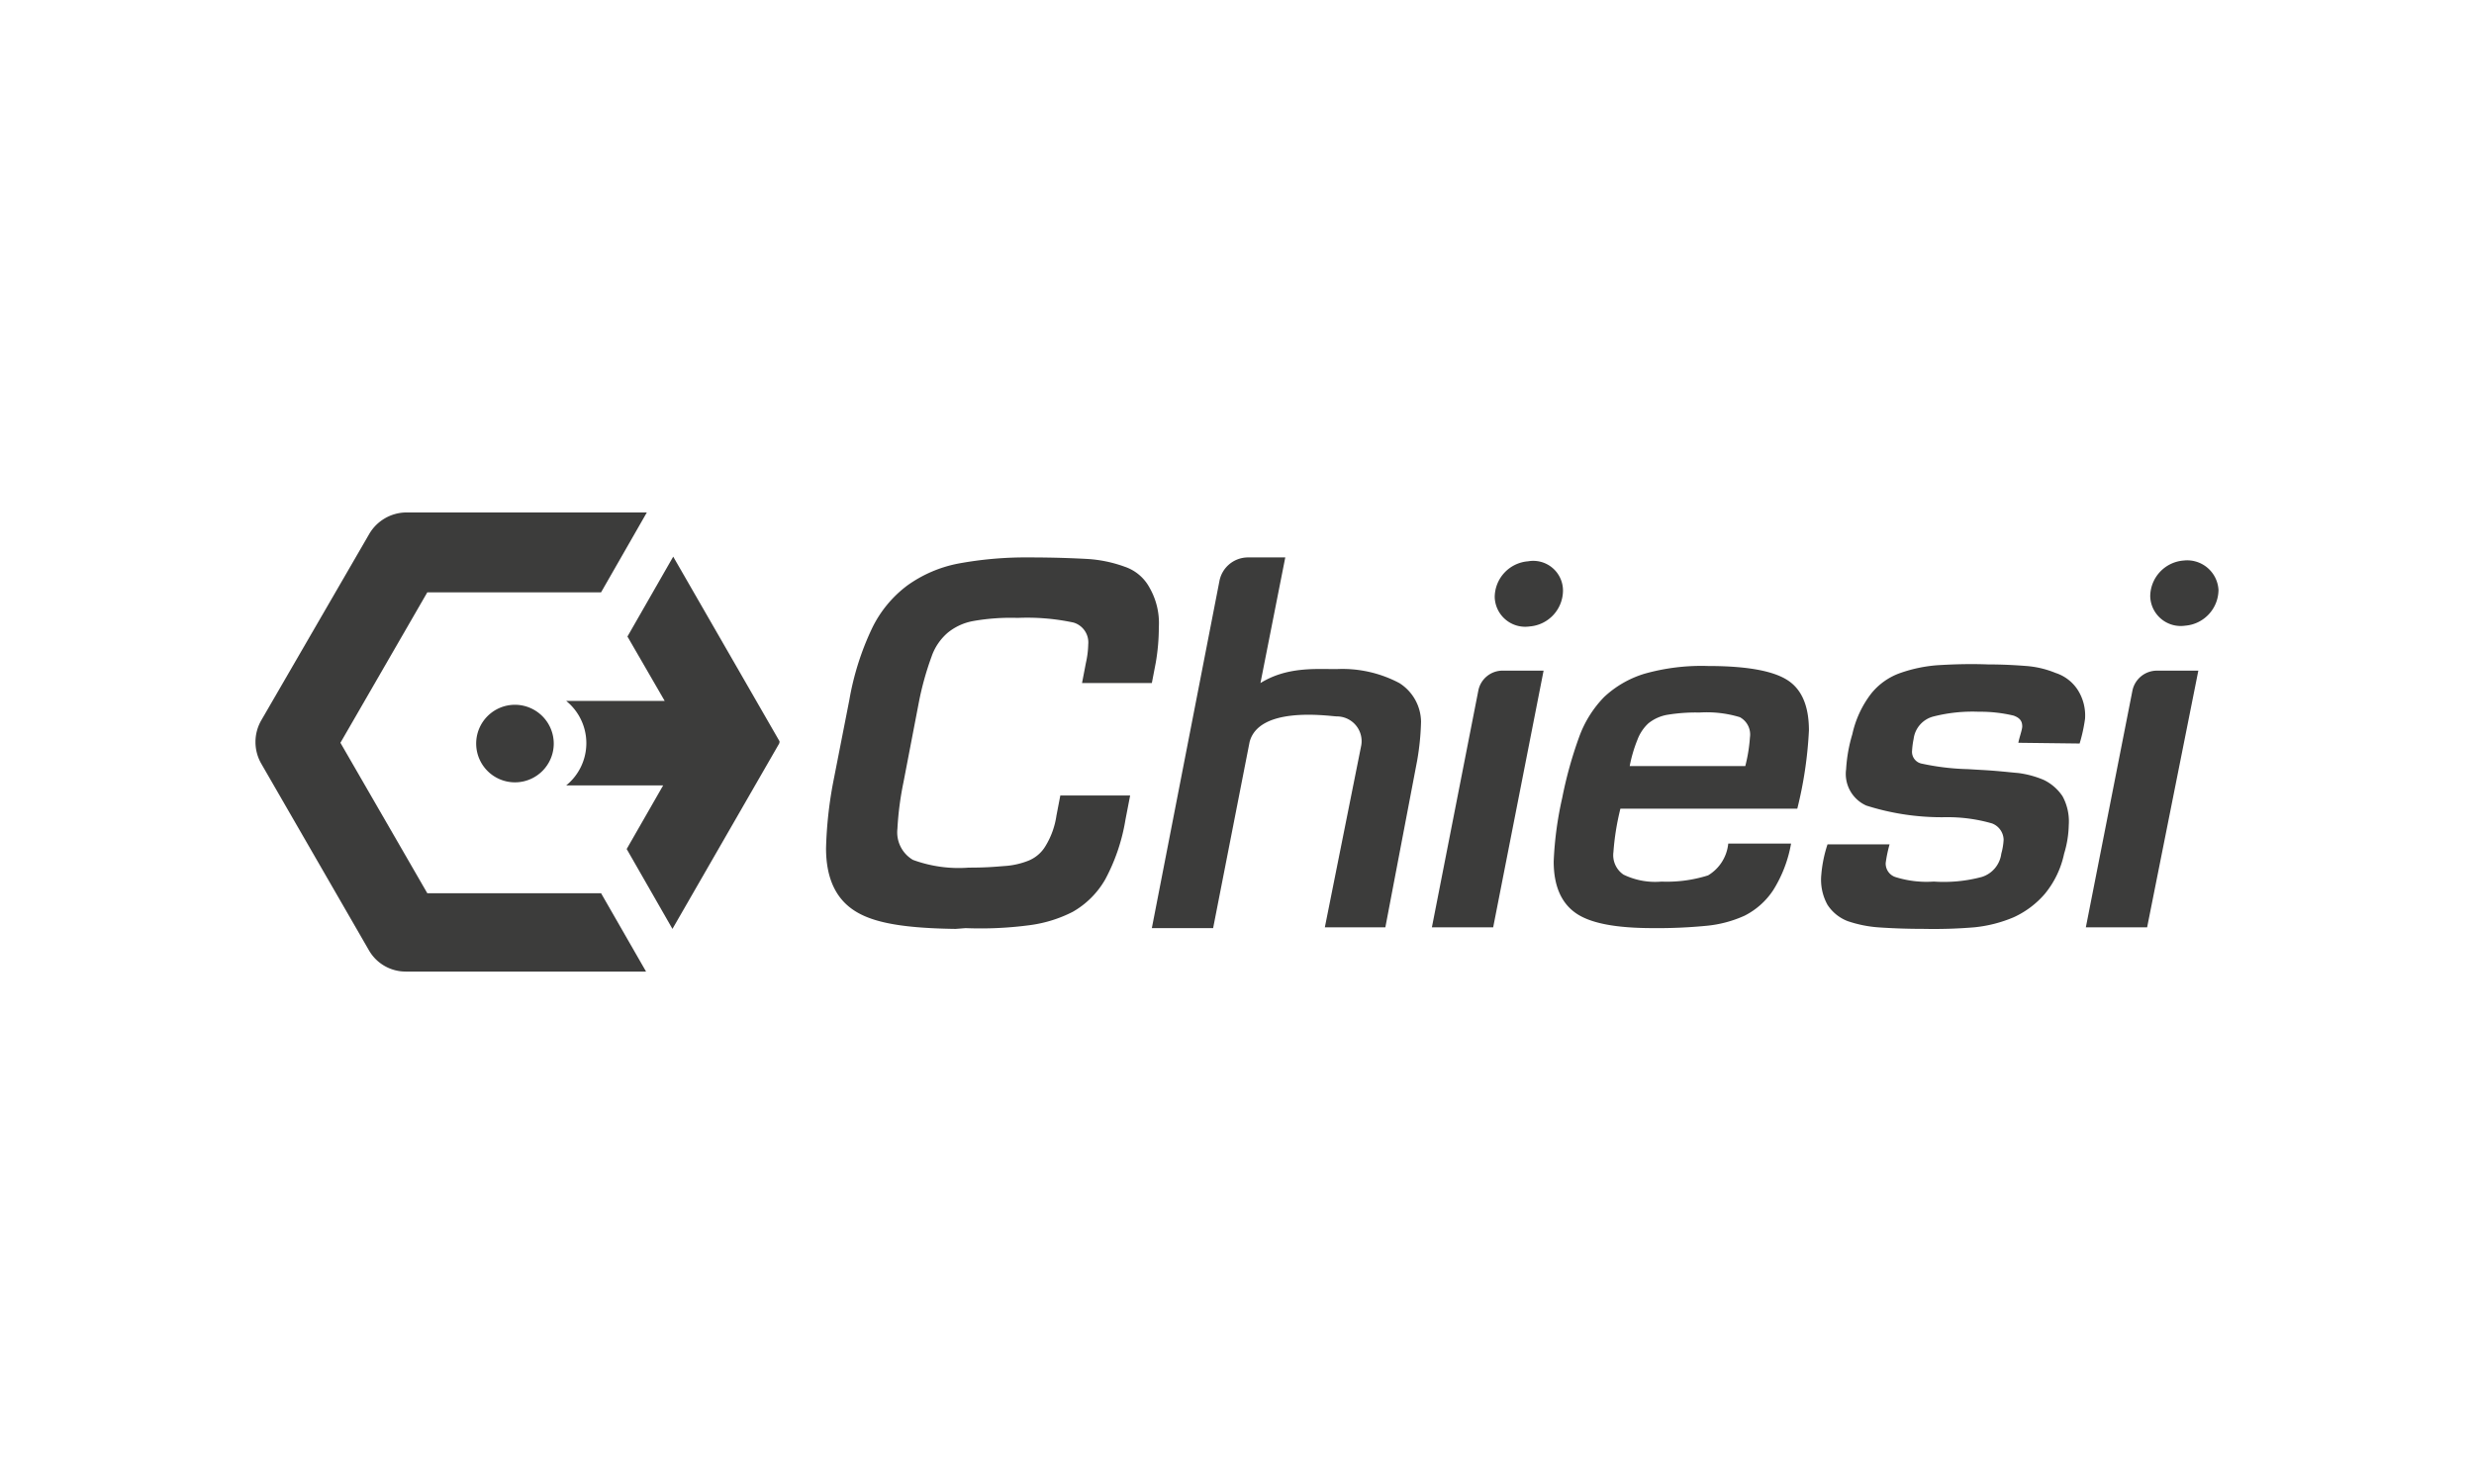
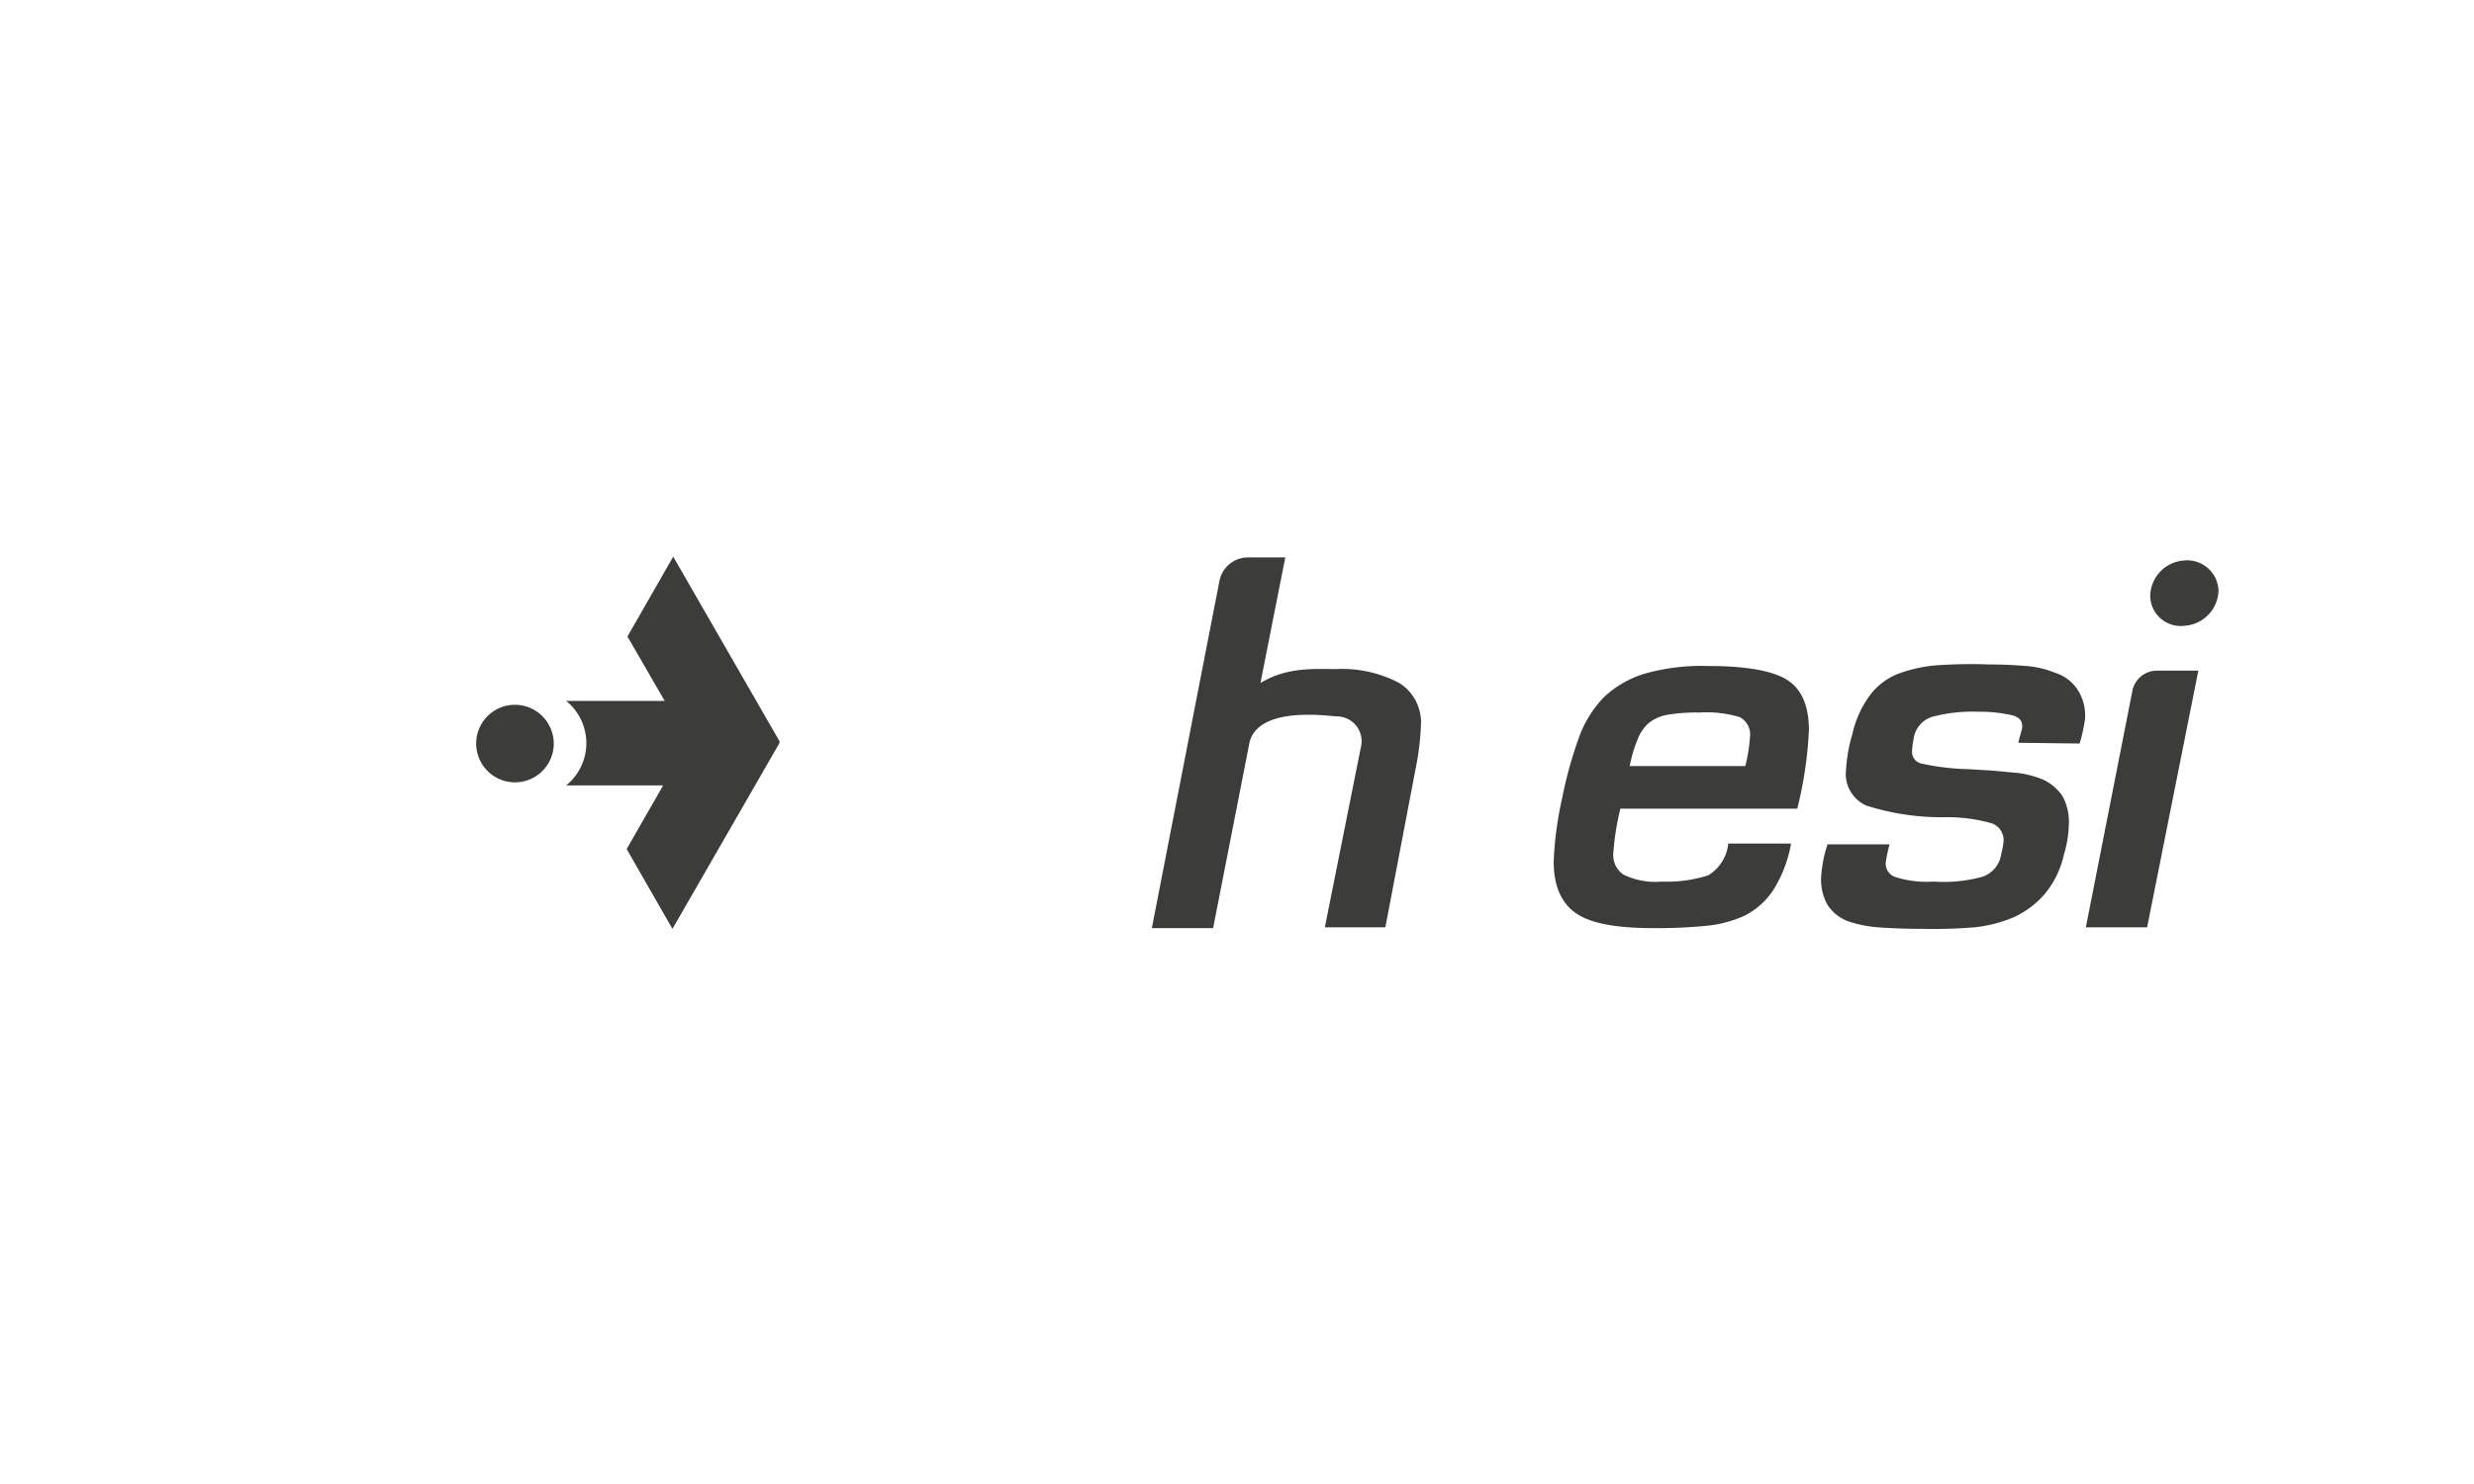
<svg xmlns="http://www.w3.org/2000/svg" id="e7e5b009-e94e-4c70-b395-0ee0c3bf902f" data-name="bb43ba4a-6c7f-4e03-9f8f-43543eca45f4" viewBox="0 0 200 120">
  <defs>
    <style>.e5c04805-1ab4-43e4-8e9e-65fc446d732f{fill:#3c3c3b;}</style>
  </defs>
-   <path class="e5c04805-1ab4-43e4-8e9e-65fc446d732f" d="M77.25,75.114c-4.766-.063-7.024-.627-8.403-1.631s-2.069-2.634-2.069-4.892a32.841,32.841,0,0,1,.564-5.268l1.317-6.71a22.36,22.36,0,0,1,1.819-5.769,9.466,9.466,0,0,1,2.885-3.512,10.457,10.457,0,0,1,4.076-1.756,29.892,29.892,0,0,1,5.769-.502c2.007,0,3.575.063,4.703.125a10.652,10.652,0,0,1,3.01.627,3.573,3.573,0,0,1,2.007,1.693,5.743,5.743,0,0,1,.753,3.198,16.819,16.819,0,0,1-.251,2.885l-.314,1.631h-5.644l.314-1.631a7.527,7.527,0,0,0,.188-1.505,1.672,1.672,0,0,0-1.192-1.756,17.903,17.903,0,0,0-4.515-.376,17.43,17.43,0,0,0-3.575.251,4.53,4.53,0,0,0-2.069.941,4.455,4.455,0,0,0-1.317,1.944,24.239,24.239,0,0,0-1.003,3.575l-1.254,6.522a25.408,25.408,0,0,0-.502,3.825,2.583,2.583,0,0,0,1.254,2.508,10.706,10.706,0,0,0,4.515.627c1.38,0,2.069-.063,2.822-.125a6.305,6.305,0,0,0,2.007-.439,2.836,2.836,0,0,0,1.38-1.192,6.471,6.471,0,0,0,.878-2.446l.314-1.631h5.644l-.376,1.944A15.475,15.475,0,0,1,89.354,71.1a7.052,7.052,0,0,1-2.634,2.634A10.669,10.669,0,0,1,83.333,74.8a30.142,30.142,0,0,1-5.268.251" />
-   <path class="e5c04805-1ab4-43e4-8e9e-65fc446d732f" d="M120.709,74.988h-4.954l3.763-19.19a2,2,0,0,1,1.881-1.568h3.386Z" />
  <path class="e5c04805-1ab4-43e4-8e9e-65fc446d732f" d="M144.791,68.215a10.482,10.482,0,0,1-1.442,3.763,6.046,6.046,0,0,1-2.32,2.069,9.65,9.65,0,0,1-3.073.815,40.547,40.547,0,0,1-4.327.188c-2.947,0-5.017-.376-6.208-1.192s-1.819-2.195-1.819-4.202a28.411,28.411,0,0,1,.69-5.142,33.302,33.302,0,0,1,1.38-4.954,9.005,9.005,0,0,1,2.007-3.198,8.282,8.282,0,0,1,3.261-1.881,16.909,16.909,0,0,1,5.142-.627q4.609,0,6.397,1.129c1.192.753,1.756,2.132,1.756,4.076a32.487,32.487,0,0,1-.941,6.334H130.994a20.617,20.617,0,0,0-.564,3.512,1.898,1.898,0,0,0,.815,1.819,5.88,5.88,0,0,0,3.073.564,11.036,11.036,0,0,0,3.763-.502,3.379,3.379,0,0,0,1.631-2.571Zm-3.7-6.271a12.743,12.743,0,0,0,.376-2.32,1.592,1.592,0,0,0-.815-1.631,9.213,9.213,0,0,0-3.261-.376,14.2,14.2,0,0,0-2.634.188,3.353,3.353,0,0,0-1.505.69,3.46,3.46,0,0,0-.878,1.317,11.352,11.352,0,0,0-.627,2.132Z" />
  <path class="e5c04805-1ab4-43e4-8e9e-65fc446d732f" d="M163.165,60.063c.063-.376.314-1.066.314-1.317,0-.439-.188-.69-.69-.878a11.549,11.549,0,0,0-2.822-.314,12.786,12.786,0,0,0-3.637.376,2.15,2.15,0,0,0-1.631,1.819,6.522,6.522,0,0,0-.125.941.974.974,0,0,0,.815,1.066,19.871,19.871,0,0,0,3.7.439l1.066.063c1.254.063,2.258.188,3.01.251a7.783,7.783,0,0,1,2.069.564,3.833,3.833,0,0,1,1.505,1.317,4.25,4.25,0,0,1,.502,2.32,8.466,8.466,0,0,1-.376,2.32,7.549,7.549,0,0,1-1.568,3.261,7.343,7.343,0,0,1-2.508,1.881,10.907,10.907,0,0,1-3.198.815,39.695,39.695,0,0,1-4.076.125c-1.568,0-2.822-.063-3.7-.125a9.951,9.951,0,0,1-2.446-.502,3.402,3.402,0,0,1-1.631-1.317,4.176,4.176,0,0,1-.502-2.446,10.591,10.591,0,0,1,.502-2.446h5.017a10.821,10.821,0,0,0-.314,1.505,1.148,1.148,0,0,0,.753,1.129,8.392,8.392,0,0,0,3.136.376,11.866,11.866,0,0,0,3.888-.376,2.271,2.271,0,0,0,1.568-1.881,5.146,5.146,0,0,0,.188-1.129,1.448,1.448,0,0,0-.941-1.317,12.92,12.92,0,0,0-3.763-.502,20.062,20.062,0,0,1-6.397-.941,2.8,2.8,0,0,1-1.631-2.947,12.184,12.184,0,0,1,.502-2.822,8.296,8.296,0,0,1,1.505-3.261,5.241,5.241,0,0,1,2.383-1.693,11.67,11.67,0,0,1,3.01-.627c1.066-.063,2.446-.125,4.076-.063,1.254,0,2.258.063,3.073.125a7.781,7.781,0,0,1,2.383.564,3.374,3.374,0,0,1,1.756,1.317,3.843,3.843,0,0,1,.627,2.383,12.897,12.897,0,0,1-.439,2.007Z" />
  <path class="e5c04805-1ab4-43e4-8e9e-65fc446d732f" d="M173.575,74.988h-4.954l3.763-19.127a2.024,2.024,0,0,1,2.007-1.631h3.324Z" />
  <path class="e5c04805-1ab4-43e4-8e9e-65fc446d732f" d="M107.101,74.988h4.892l2.571-13.483a21.116,21.116,0,0,0,.314-3.136,3.751,3.751,0,0,0-1.756-3.136,9.822,9.822,0,0,0-5.08-1.129c-1.756,0-4.014-.188-6.146,1.129l2.007-10.159h-3.01a2.354,2.354,0,0,0-2.32,1.944L93.116,75.051h4.954L101.018,60c.753-2.885,6.146-2.132,7.024-2.069a2.003,2.003,0,0,1,2.007,2.32" />
  <path class="e5c04805-1ab4-43e4-8e9e-65fc446d732f" d="M63.015,59.937,54.423,45.012l-3.7,6.459,3.01,5.205H45.769a4.397,4.397,0,0,1,0,6.836h7.839l-2.947,5.142,3.7,6.459,8.592-14.925a.377.377,0,0,0,.063-.251" />
-   <path class="e5c04805-1ab4-43e4-8e9e-65fc446d732f" d="M48.591,72.229H34.544L27.52,60.063l7.024-12.166H48.591l3.7-6.459H32.85a3.505,3.505,0,0,0-3.01,1.756L21.123,58.244a3.513,3.513,0,0,0,0,3.512l8.717,15.114a3.421,3.421,0,0,0,2.947,1.693H52.228Z" />
  <path class="e5c04805-1ab4-43e4-8e9e-65fc446d732f" d="M44.766,60.125A3.136,3.136,0,1,1,41.63,56.99a3.145,3.145,0,0,1,3.136,3.136" />
-   <path class="e5c04805-1ab4-43e4-8e9e-65fc446d732f" d="M126.353,47.771a2.925,2.925,0,0,1-2.697,2.885,2.467,2.467,0,0,1-2.822-2.383,2.925,2.925,0,0,1,2.697-2.885,2.404,2.404,0,0,1,2.822,2.383" />
  <path class="e5c04805-1ab4-43e4-8e9e-65fc446d732f" d="M179.345,47.709a2.925,2.925,0,0,1-2.697,2.885,2.467,2.467,0,0,1-2.822-2.383,2.925,2.925,0,0,1,2.697-2.885,2.535,2.535,0,0,1,2.822,2.383" />
</svg>